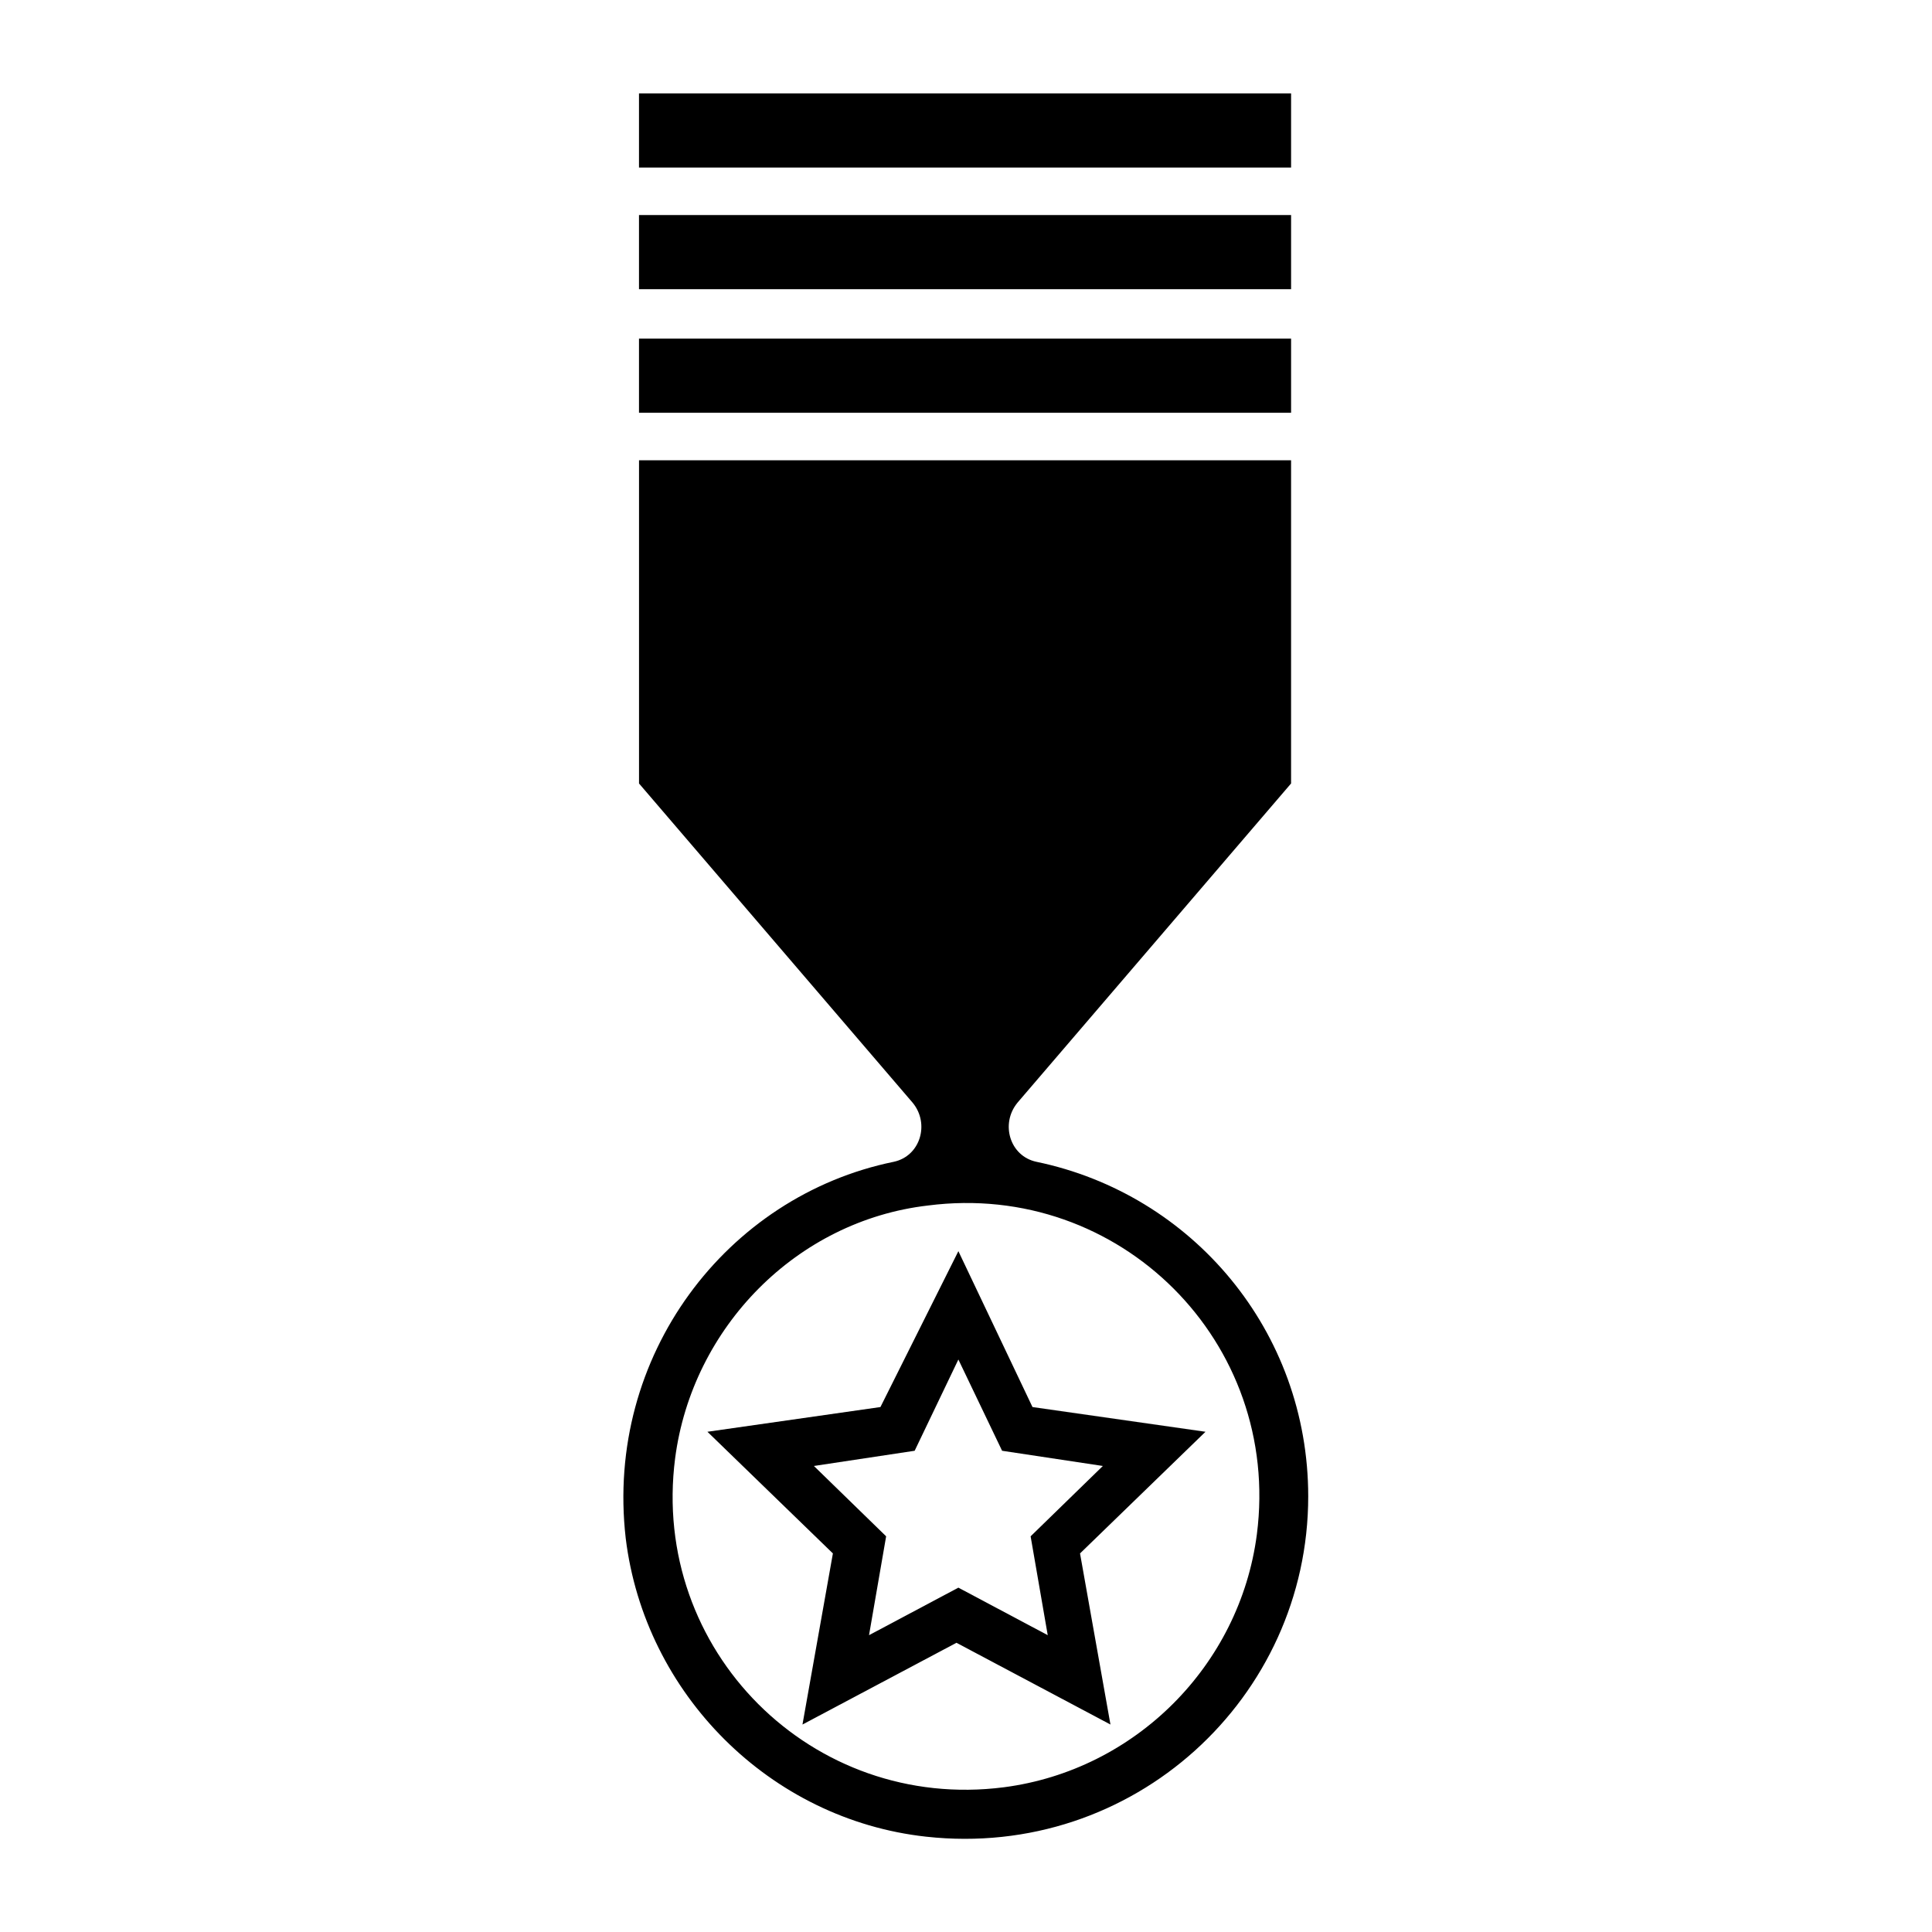
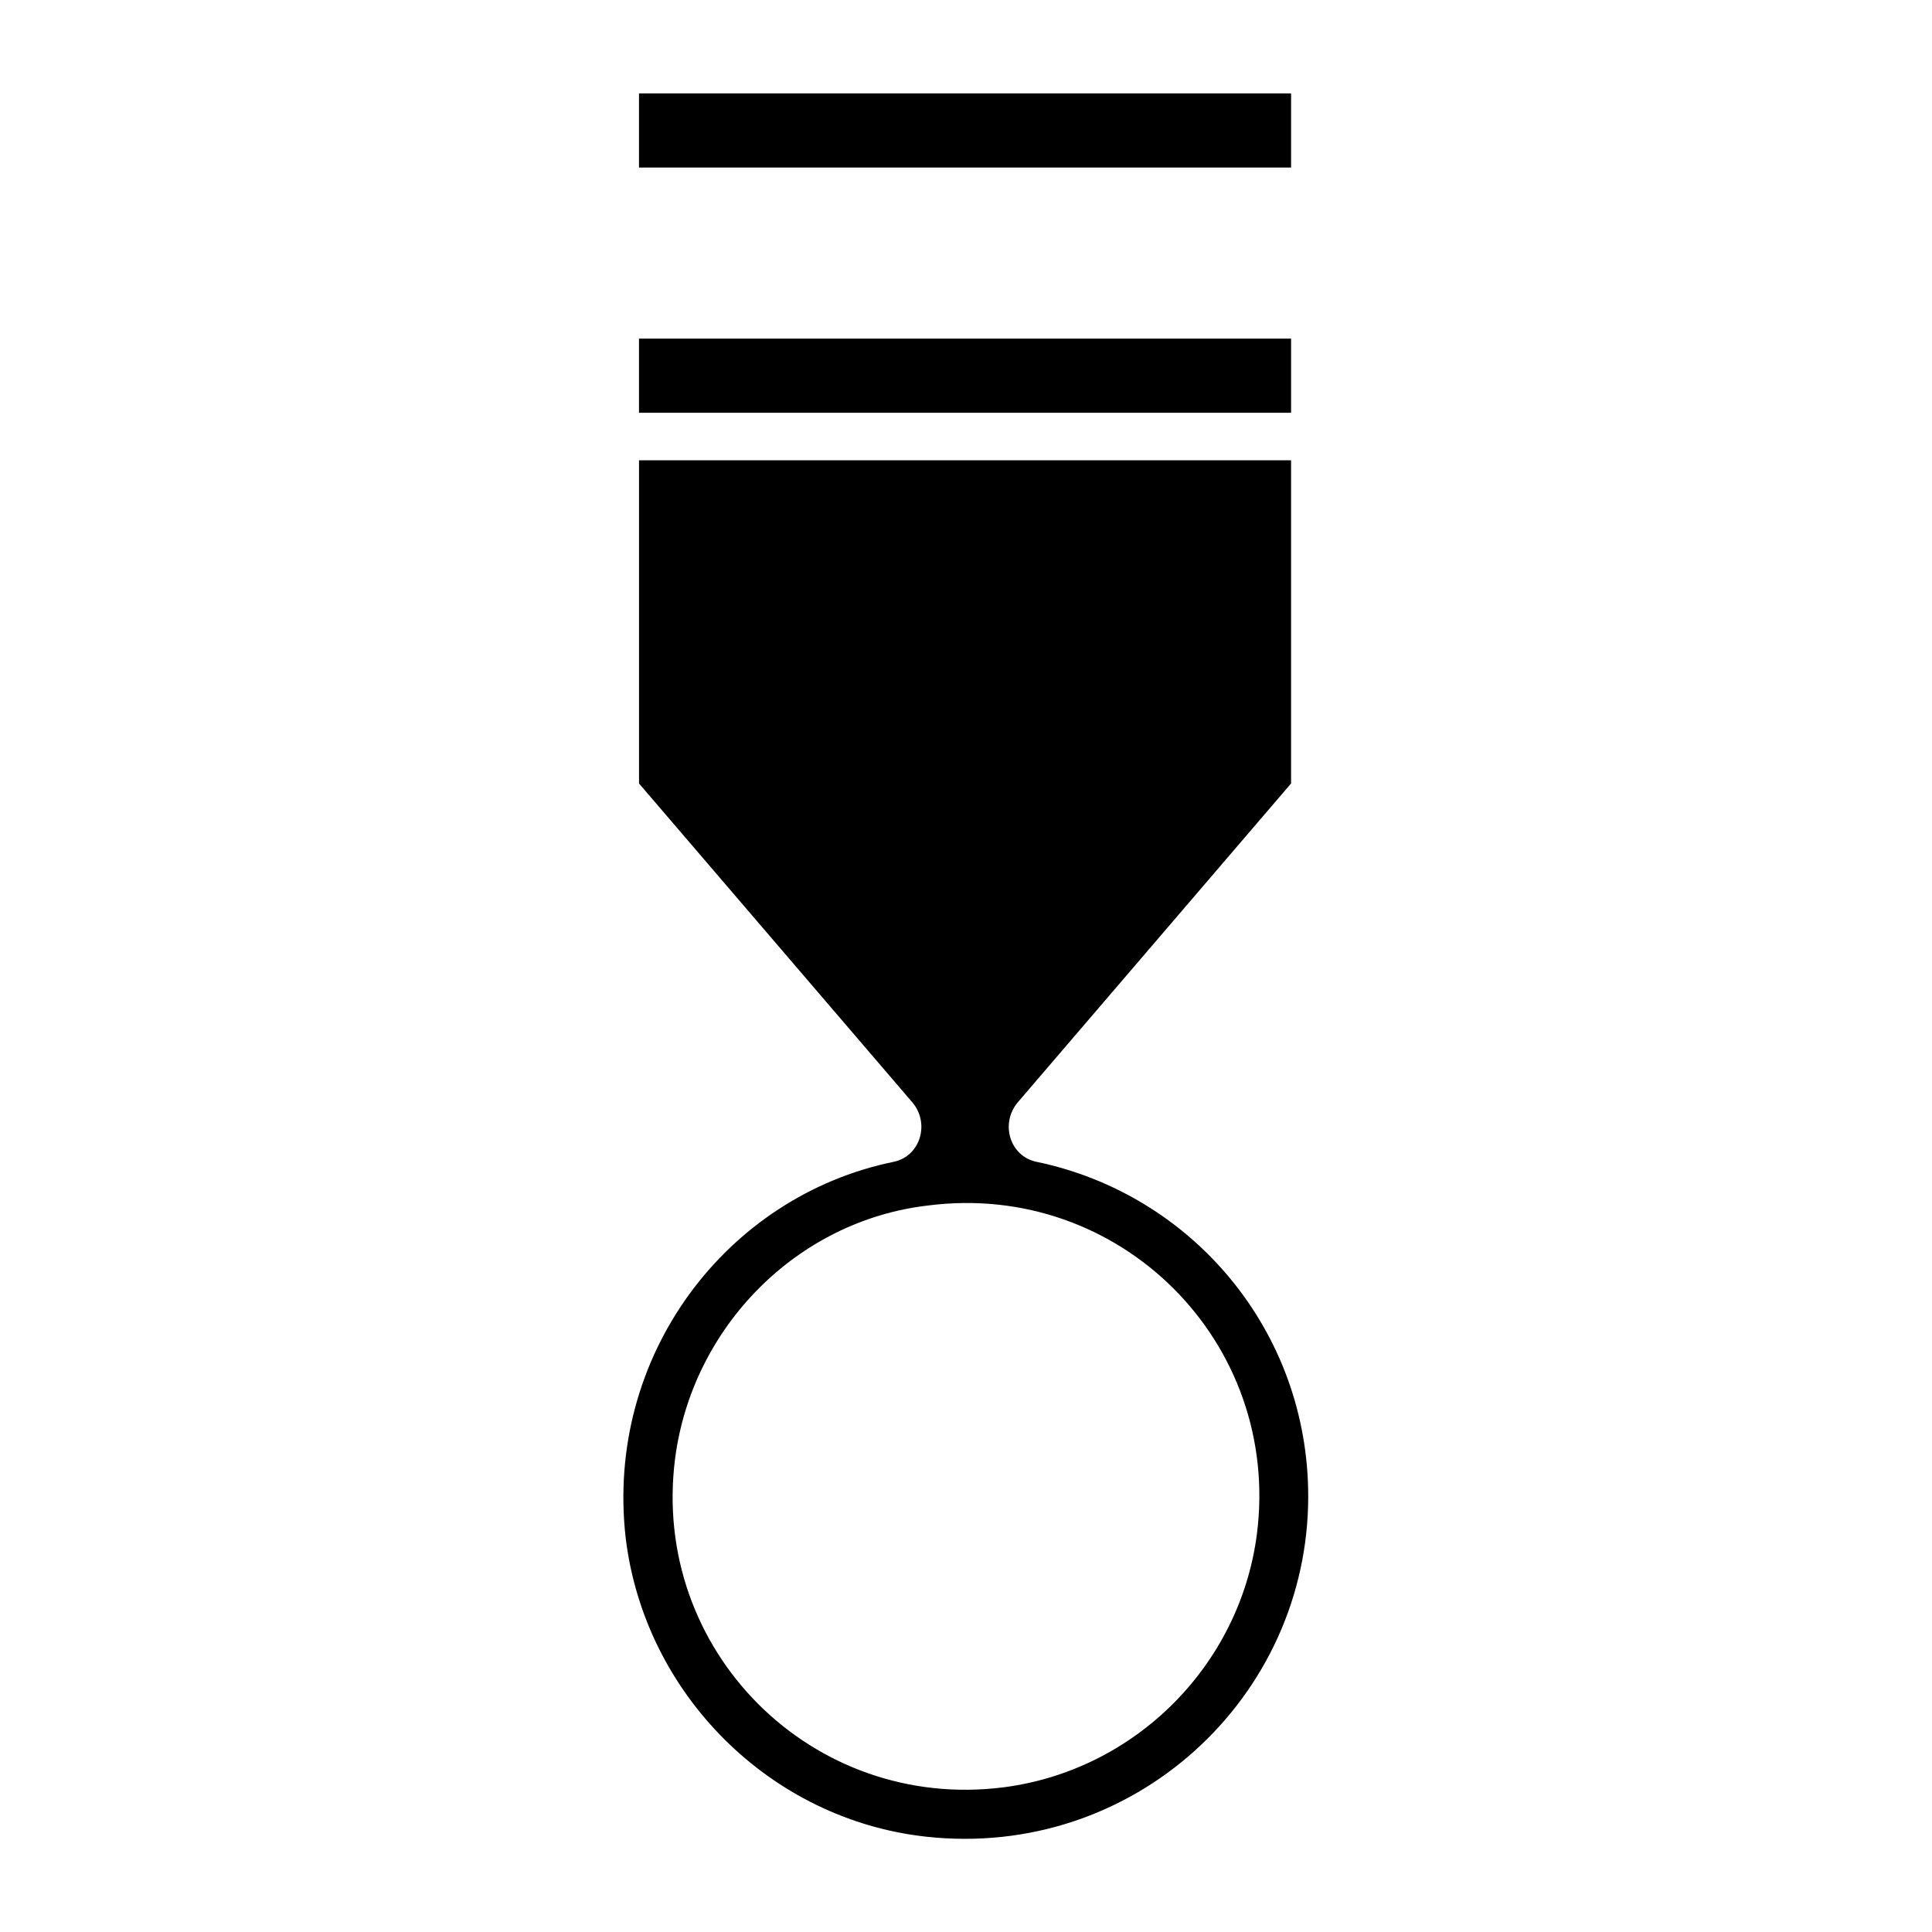
<svg xmlns="http://www.w3.org/2000/svg" fill="#000000" width="800px" height="800px" version="1.1" viewBox="144 144 512 512">
  <g>
-     <path d="m397.98 475.57-20.656 41.312-45.848 6.551 33.25 32.242-8.062 45.344 40.809-21.664 40.809 21.664-8.062-45.344 33.25-32.242-45.848-6.551zm19.145 75.57 4.535 26.199-23.68-12.594-23.68 12.594 4.535-26.199-19.145-18.641 26.703-4.031 11.586-24.184 11.586 24.184 26.703 4.031z" />
    <path d="m313.34 168.75h172.81v19.648h-172.81z" />
-     <path d="m313.34 200.99h172.81v19.648h-172.81z" />
+     <path d="m313.34 200.99h172.81h-172.81z" />
    <path d="m313.34 233.74h172.81v19.648h-172.81z" />
    <path d="m413.6 436.27 72.547-84.641v-85.648h-172.8v85.648l72.547 84.641c4.535 5.543 2.016 14.105-5.039 15.617-44.332 9.07-76.578 51.391-71.035 99.754 5.039 41.312 38.289 74.562 79.602 79.098 54.914 6.047 101.27-36.777 101.27-90.18 0-43.832-30.73-80.105-72.043-88.672-7.055-1.512-9.574-10.074-5.039-15.617zm-3.527 181.37c-50.883 6.551-93.707-36.273-87.16-87.16 4.535-34.762 32.246-62.977 67.008-67.008 50.883-6.551 93.707 36.273 87.16 87.16-4.535 34.766-32.246 62.473-67.008 67.008z" />
  </g>
</svg>